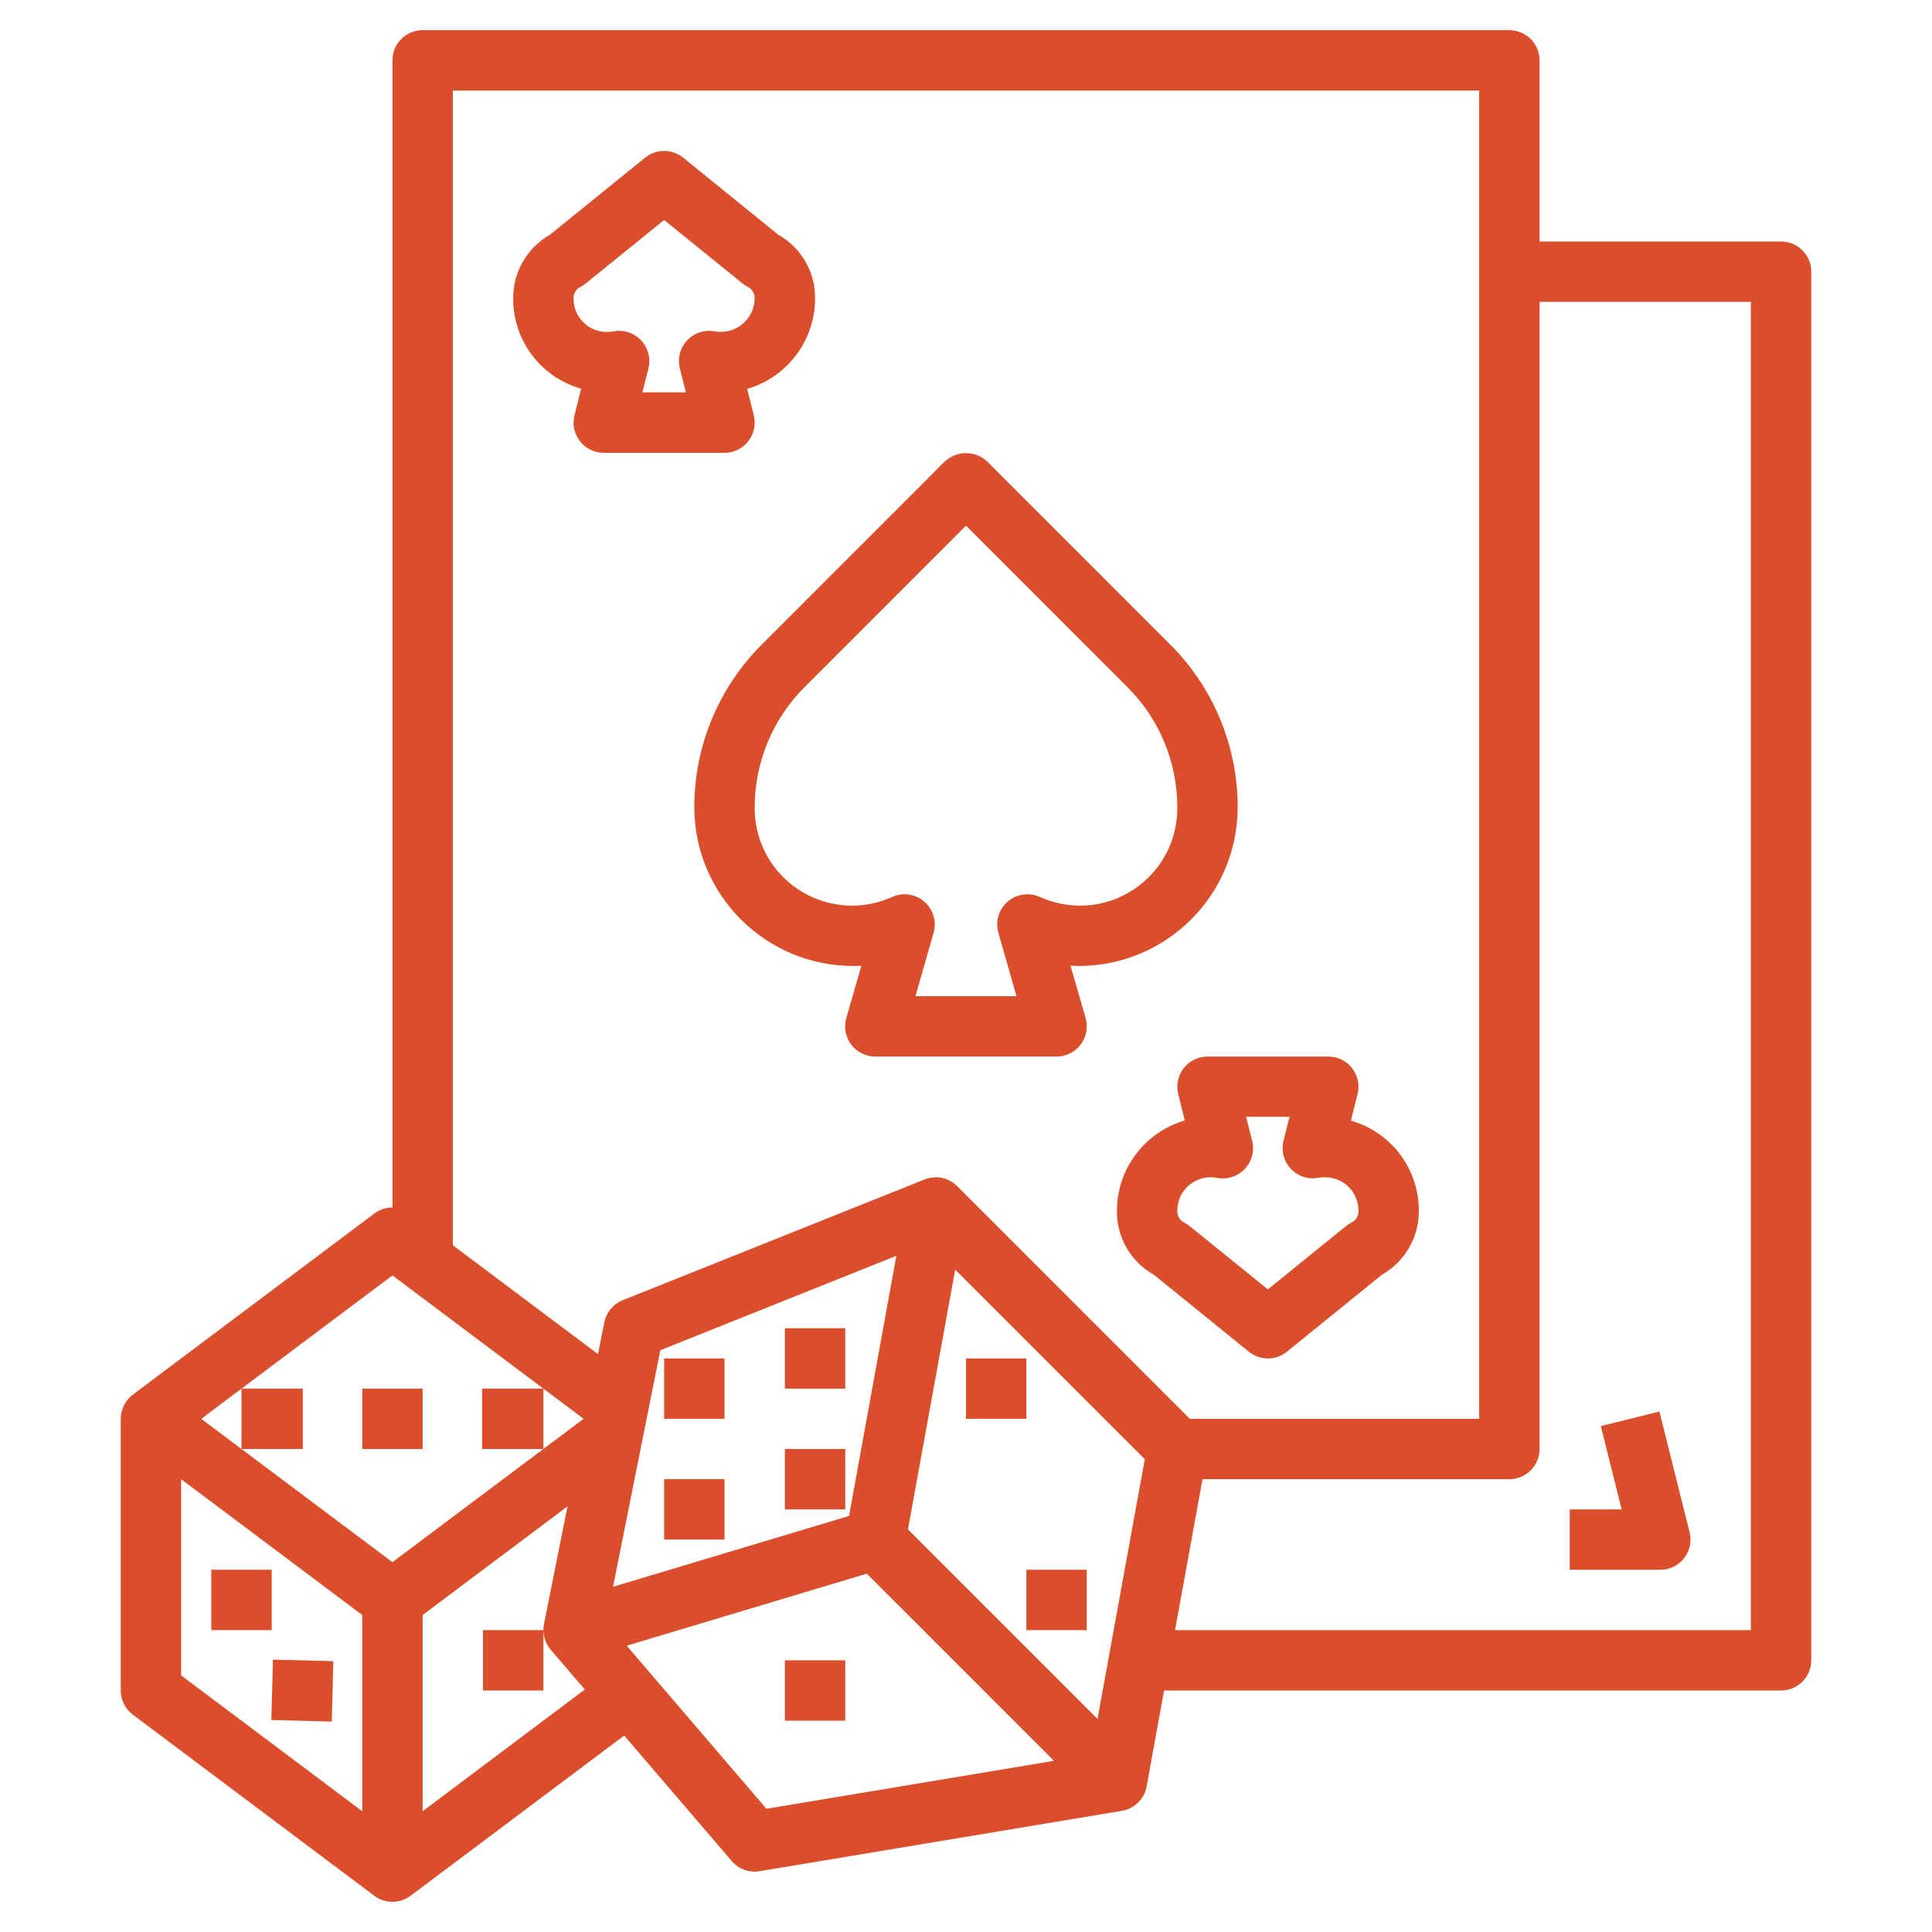
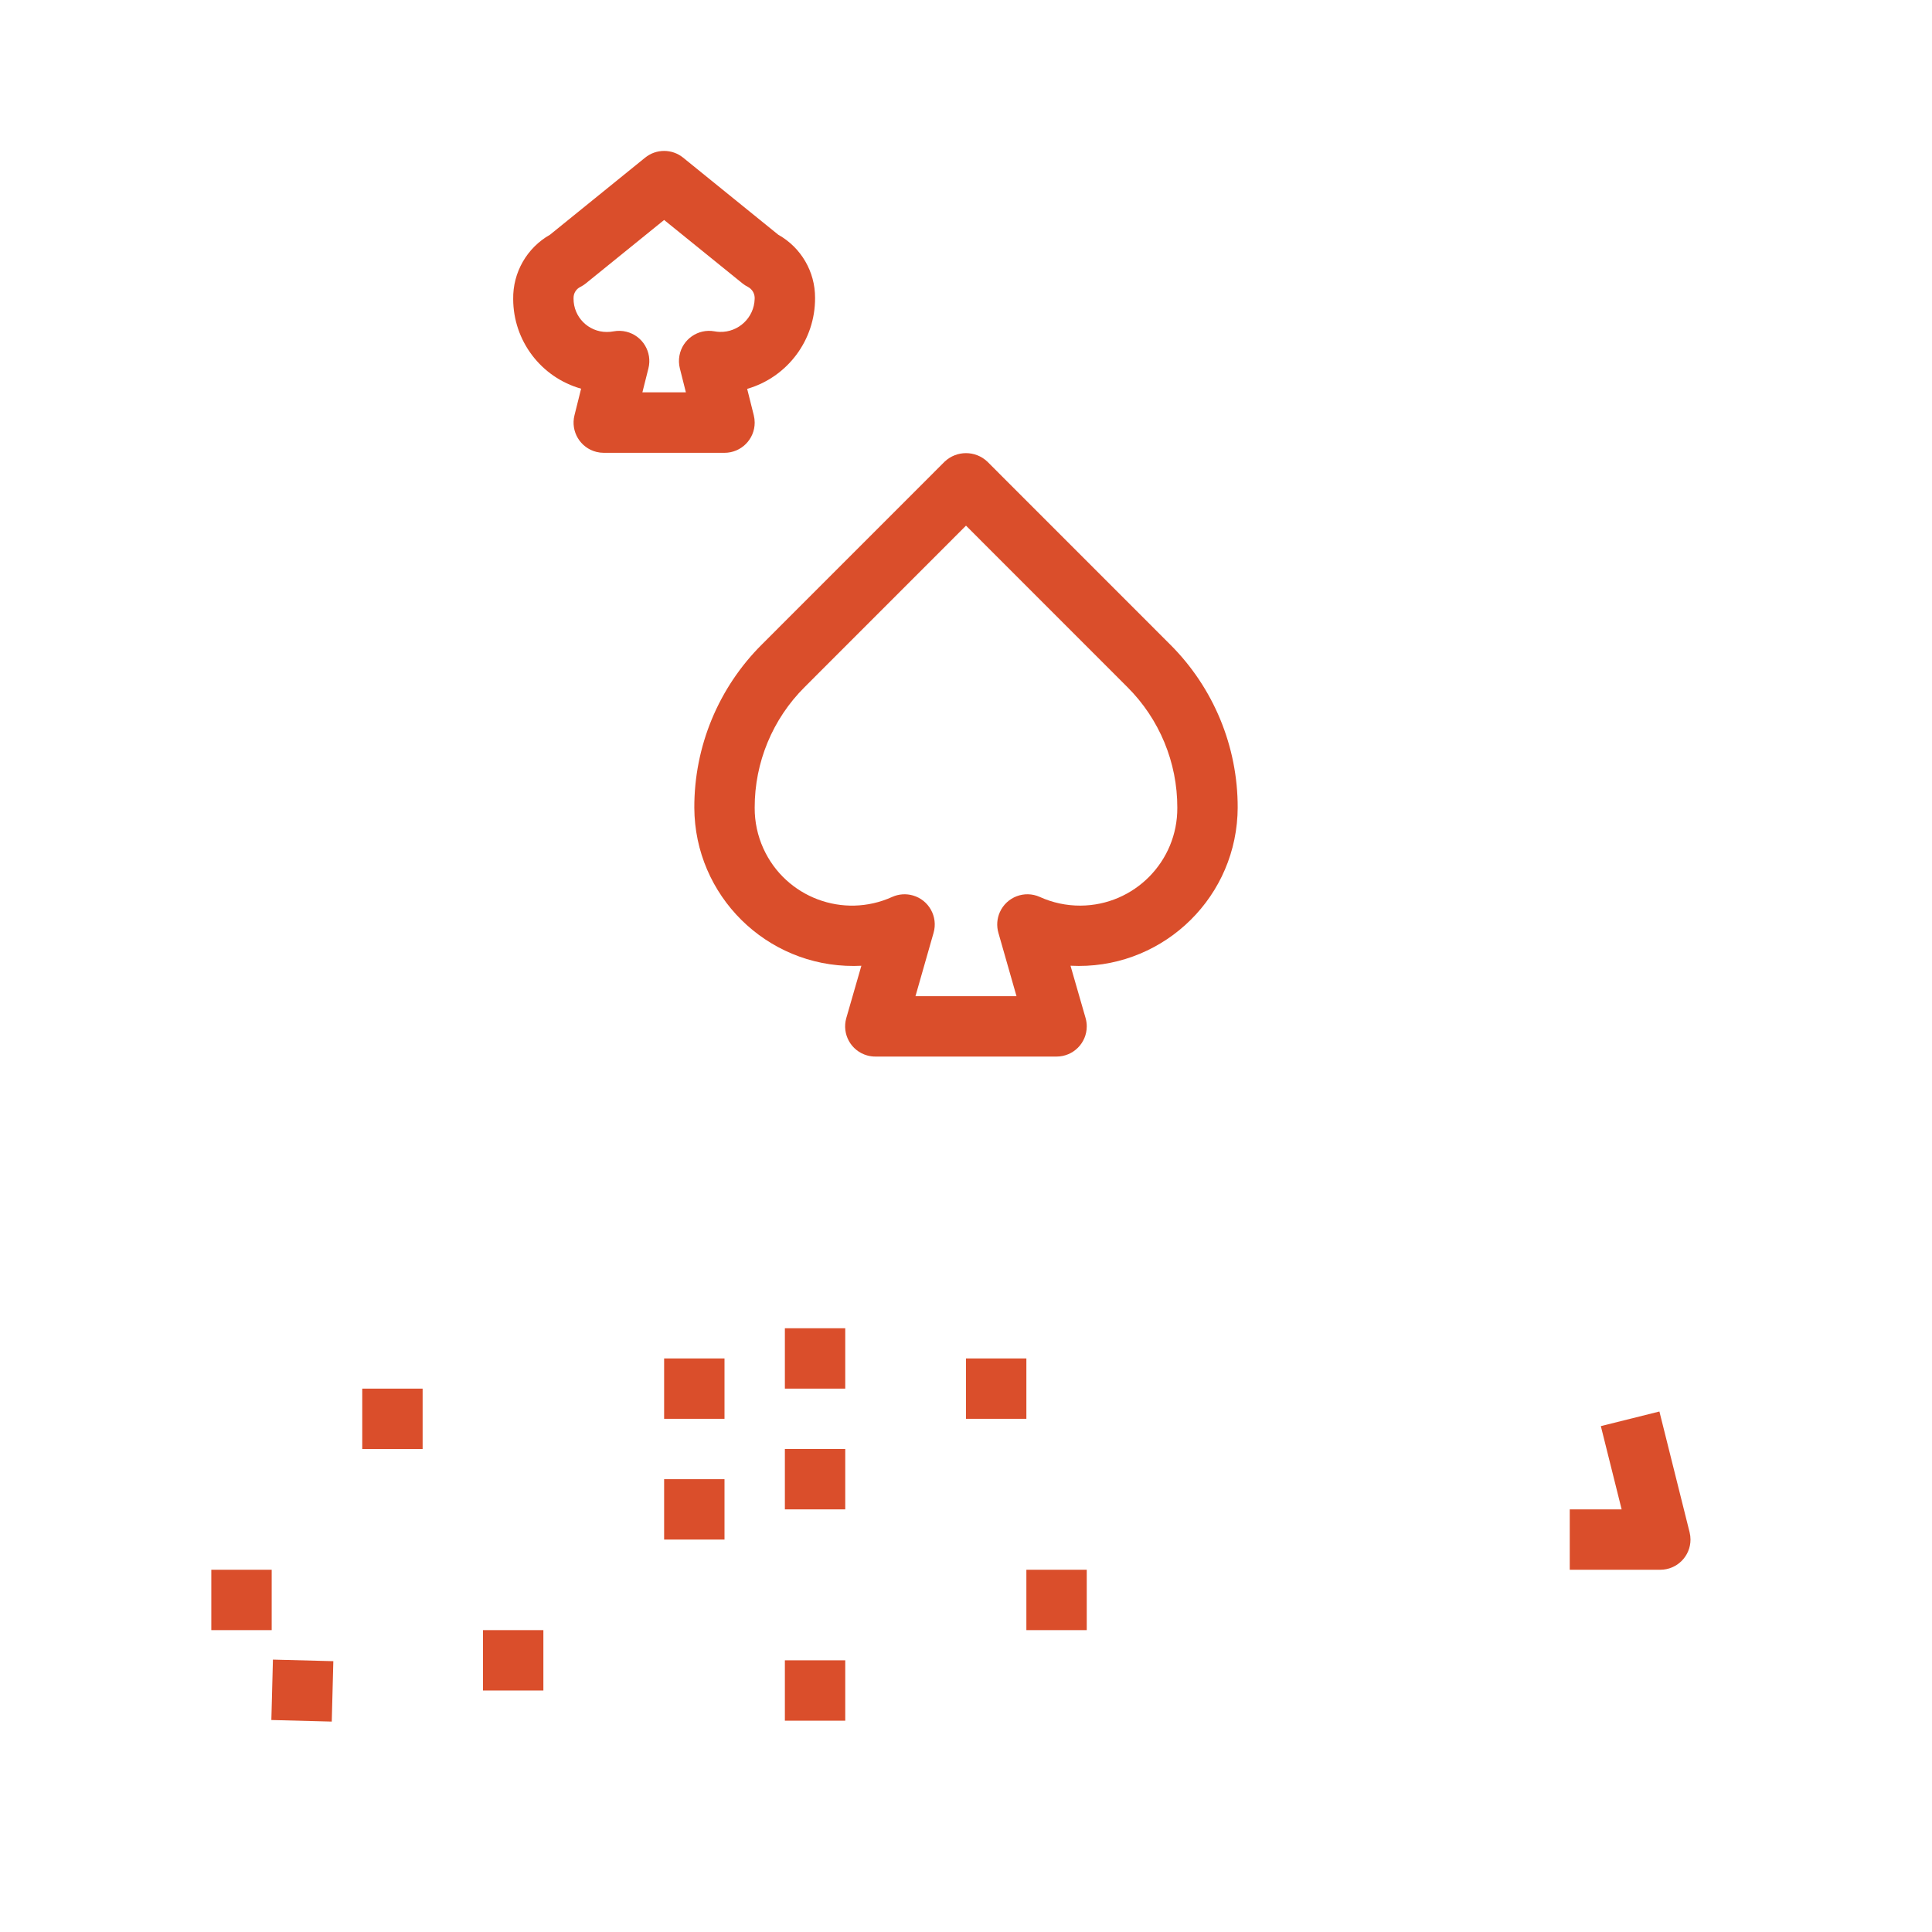
<svg xmlns="http://www.w3.org/2000/svg" version="1.1" id="Layer_3" x="0px" y="0px" width="512px" height="512px" viewBox="0 0 512 512" enable-background="new 0 0 512 512" xml:space="preserve">
  <path fill="#DA4E2B" d="M128,432h16v16h-16V432z" />
  <path fill="#DA4E2B" d="M56,416h16v16H56V416z" />
  <path fill="#DA4E2B" d="M71.912,455.821l0.416-16.008l16.008,0.416l-0.416,16.008L71.912,455.821z" />
  <path fill="#DA4E2B" d="M96,368h16v16H96V368z" />
  <path fill="#DA4E2B" d="M256,360h16v16h-16V360z" />
  <path fill="#DA4E2B" d="M208,440h16v16h-16V440z" />
  <path fill="#DA4E2B" d="M176,392h16v16h-16V392z" />
  <path fill="#DA4E2B" d="M176,360h16v16h-16V360z" />
  <path fill="#DA4E2B" d="M208,352h16v16h-16V352z" />
  <path fill="#DA4E2B" d="M208,384h16v16h-16V384z" />
-   <path fill="#DA4E2B" d="M472,64h-64V16c0-4.418-3.582-8-8-8H112c-4.418,0-8,3.582-8,8v304c-1.731,0-3.415,0.561-4.8,1.6l-64,48  c-2.014,1.511-3.2,3.882-3.2,6.4v72c0,2.518,1.186,4.889,3.2,6.4l64,48c2.844,2.133,6.756,2.133,9.6,0l56.616-42.464l28.512,33.264  c1.815,2.136,4.621,3.157,7.384,2.688l96-16c3.327-0.556,5.947-3.138,6.552-6.456L308.488,448H472c4.418,0,8-3.582,8-8V72  C480,67.582,476.418,64,472,64z M392,24v352h-76.688l-61.656-61.656c-2.261-2.263-5.653-2.961-8.624-1.776l-80,32  c-2.511,1.005-4.344,3.211-4.872,5.864l-1.688,8.416L120,330V24L392,24z M290.856,455.544l-50.24-50.24l12.52-68.848l50.248,50.24  L290.856,455.544z M174.992,357.824l62.552-25.024l-12.536,68.944l-62.552,18.768L174.992,357.824z M104,338l50.672,38L144,384v-16  h-16.24v16H144l-40,29.992L64,384h16.24v-16H64v16l-10.664-8L104,338z M48,392l48,36v52l-48-36V392z M112,480v-52l38.4-28.8  l-6.24,31.2c-0.48,2.408,0.171,4.903,1.768,6.768l9.056,10.568L112,480z M166.08,436.128l63.64-19.088l49.6,49.6l-76.208,12.704  L166.08,436.128z M464,432H311.4l7.272-40H400c4.418,0,8-3.582,8-8V80h56V432z" />
  <path fill="#DA4E2B" d="M154,103.008l-1.76,7.056c-1.069,4.287,1.539,8.629,5.826,9.698C158.699,119.92,159.348,120,160,120h32  c4.418,0,8-3.582,8-8c0-0.655-0.081-1.308-0.24-1.944l-1.752-7C208.73,99.942,216.078,90.085,216,78.92  c0.024-6.932-3.712-13.332-9.76-16.72l-25.2-20.416c-2.937-2.383-7.143-2.383-10.08,0L145.76,62.2  c-6.129,3.471-9.873,10.013-9.76,17.056C136.019,90.306,143.367,100.002,154,103.008L154,103.008z M153.784,76.048  c0.519-0.257,1.007-0.571,1.456-0.936L176,58.296l20.752,16.8c0.449,0.365,0.937,0.679,1.456,0.936  c1.178,0.617,1.879,1.873,1.784,3.2c-0.146,4.964-4.289,8.87-9.253,8.724c-0.463-0.014-0.924-0.063-1.379-0.148  c-4.347-0.791-8.512,2.092-9.303,6.439c-0.204,1.121-0.166,2.272,0.111,3.377l1.6,6.352H170.24l1.6-6.36  c1.071-4.286-1.535-8.63-5.821-9.701c-1.108-0.277-2.263-0.313-3.387-0.107c-0.617,0.12-1.244,0.176-1.872,0.168  c-4.86-0.02-8.784-3.976-8.764-8.836c0-0.073,0.002-0.147,0.004-0.22C151.999,77.701,152.691,76.587,153.784,76.048z" />
  <path fill="#DA4E2B" d="M184,214.064c0.111,23.266,19.063,42.037,42.329,41.926c0.648-0.003,1.296-0.021,1.943-0.054l-4,13.88  c-1.206,4.25,1.262,8.674,5.512,9.88c0.721,0.205,1.467,0.307,2.216,0.304h48c4.418,0.001,8.001-3.58,8.002-7.998  c0-0.742-0.103-1.48-0.306-2.194l-4-13.88c23.222,1.215,43.032-16.624,44.247-39.846c0.035-0.672,0.054-1.345,0.057-2.018  c0.044-16.255-6.418-31.851-17.944-43.312l-48.4-48.416c-3.174-3.001-8.138-3.001-11.312,0l-48.4,48.416  C190.418,182.213,183.956,197.809,184,214.064L184,214.064z M256,139.304l42.744,42.76c8.514,8.469,13.287,19.991,13.256,32  c0.079,14.244-11.404,25.856-25.648,25.935c-3.73,0.021-7.42-0.768-10.816-2.311c-4.034-1.802-8.765,0.008-10.567,4.042  c-0.769,1.721-0.905,3.658-0.385,5.47l4.8,16.8h-26.776l4.8-16.8c1.219-4.247-1.235-8.678-5.482-9.897  c-1.812-0.52-3.749-0.384-5.47,0.385c-12.97,5.89-28.259,0.15-34.148-12.82c-1.541-3.393-2.328-7.079-2.308-10.804  c-0.031-12.009,4.742-23.531,13.256-32L256,139.304z" />
-   <path fill="#DA4E2B" d="M313.696,283.08c-1.514,1.94-2.051,4.468-1.456,6.856l1.744,7c-10.72,3.12-18.064,12.98-17.984,24.144  c-0.024,6.932,3.712,13.332,9.76,16.72l25.2,20.416c2.937,2.383,7.143,2.383,10.08,0l25.192-20.416  c6.13-3.468,9.876-10.006,9.768-17.048c-0.015-11.05-7.359-20.75-17.992-23.76l1.76-7.048c1.074-4.286-1.53-8.631-5.816-9.704  c-0.638-0.16-1.294-0.24-1.952-0.24h-32C317.537,280.001,315.211,281.137,313.696,283.08L313.696,283.08z M322.624,312.168  c2.673,0.475,5.407-0.427,7.272-2.4c1.865-1.982,2.594-4.776,1.936-7.416l-1.6-6.4h11.512l-1.6,6.352  c-0.662,2.638,0.061,5.431,1.92,7.416c1.844,2.006,4.596,2.914,7.272,2.4c0.629-0.106,1.267-0.146,1.904-0.12  c4.86,0.02,8.784,3.975,8.764,8.835c0,0.082-0.002,0.163-0.004,0.245c-0.001,1.214-0.689,2.324-1.776,2.864  c-0.522,0.255-1.013,0.569-1.464,0.936L336,341.704l-20.76-16.8c-0.451-0.367-0.942-0.681-1.464-0.936  c-1.176-0.618-1.874-1.875-1.776-3.2c0.015-4.86,3.967-8.788,8.827-8.773c0.087,0,0.174,0.002,0.261,0.005  C321.604,312.008,322.118,312.064,322.624,312.168L322.624,312.168z" />
  <path fill="#DA4E2B" d="M272,416h16v16h-16V416z" />
  <path fill="#DA4E2B" d="M416,416h24c4.418-0.001,7.999-3.584,7.998-8.002c0-0.652-0.08-1.301-0.238-1.934l-8-32l-15.52,3.872  L429.752,400H416V416z" />
</svg>